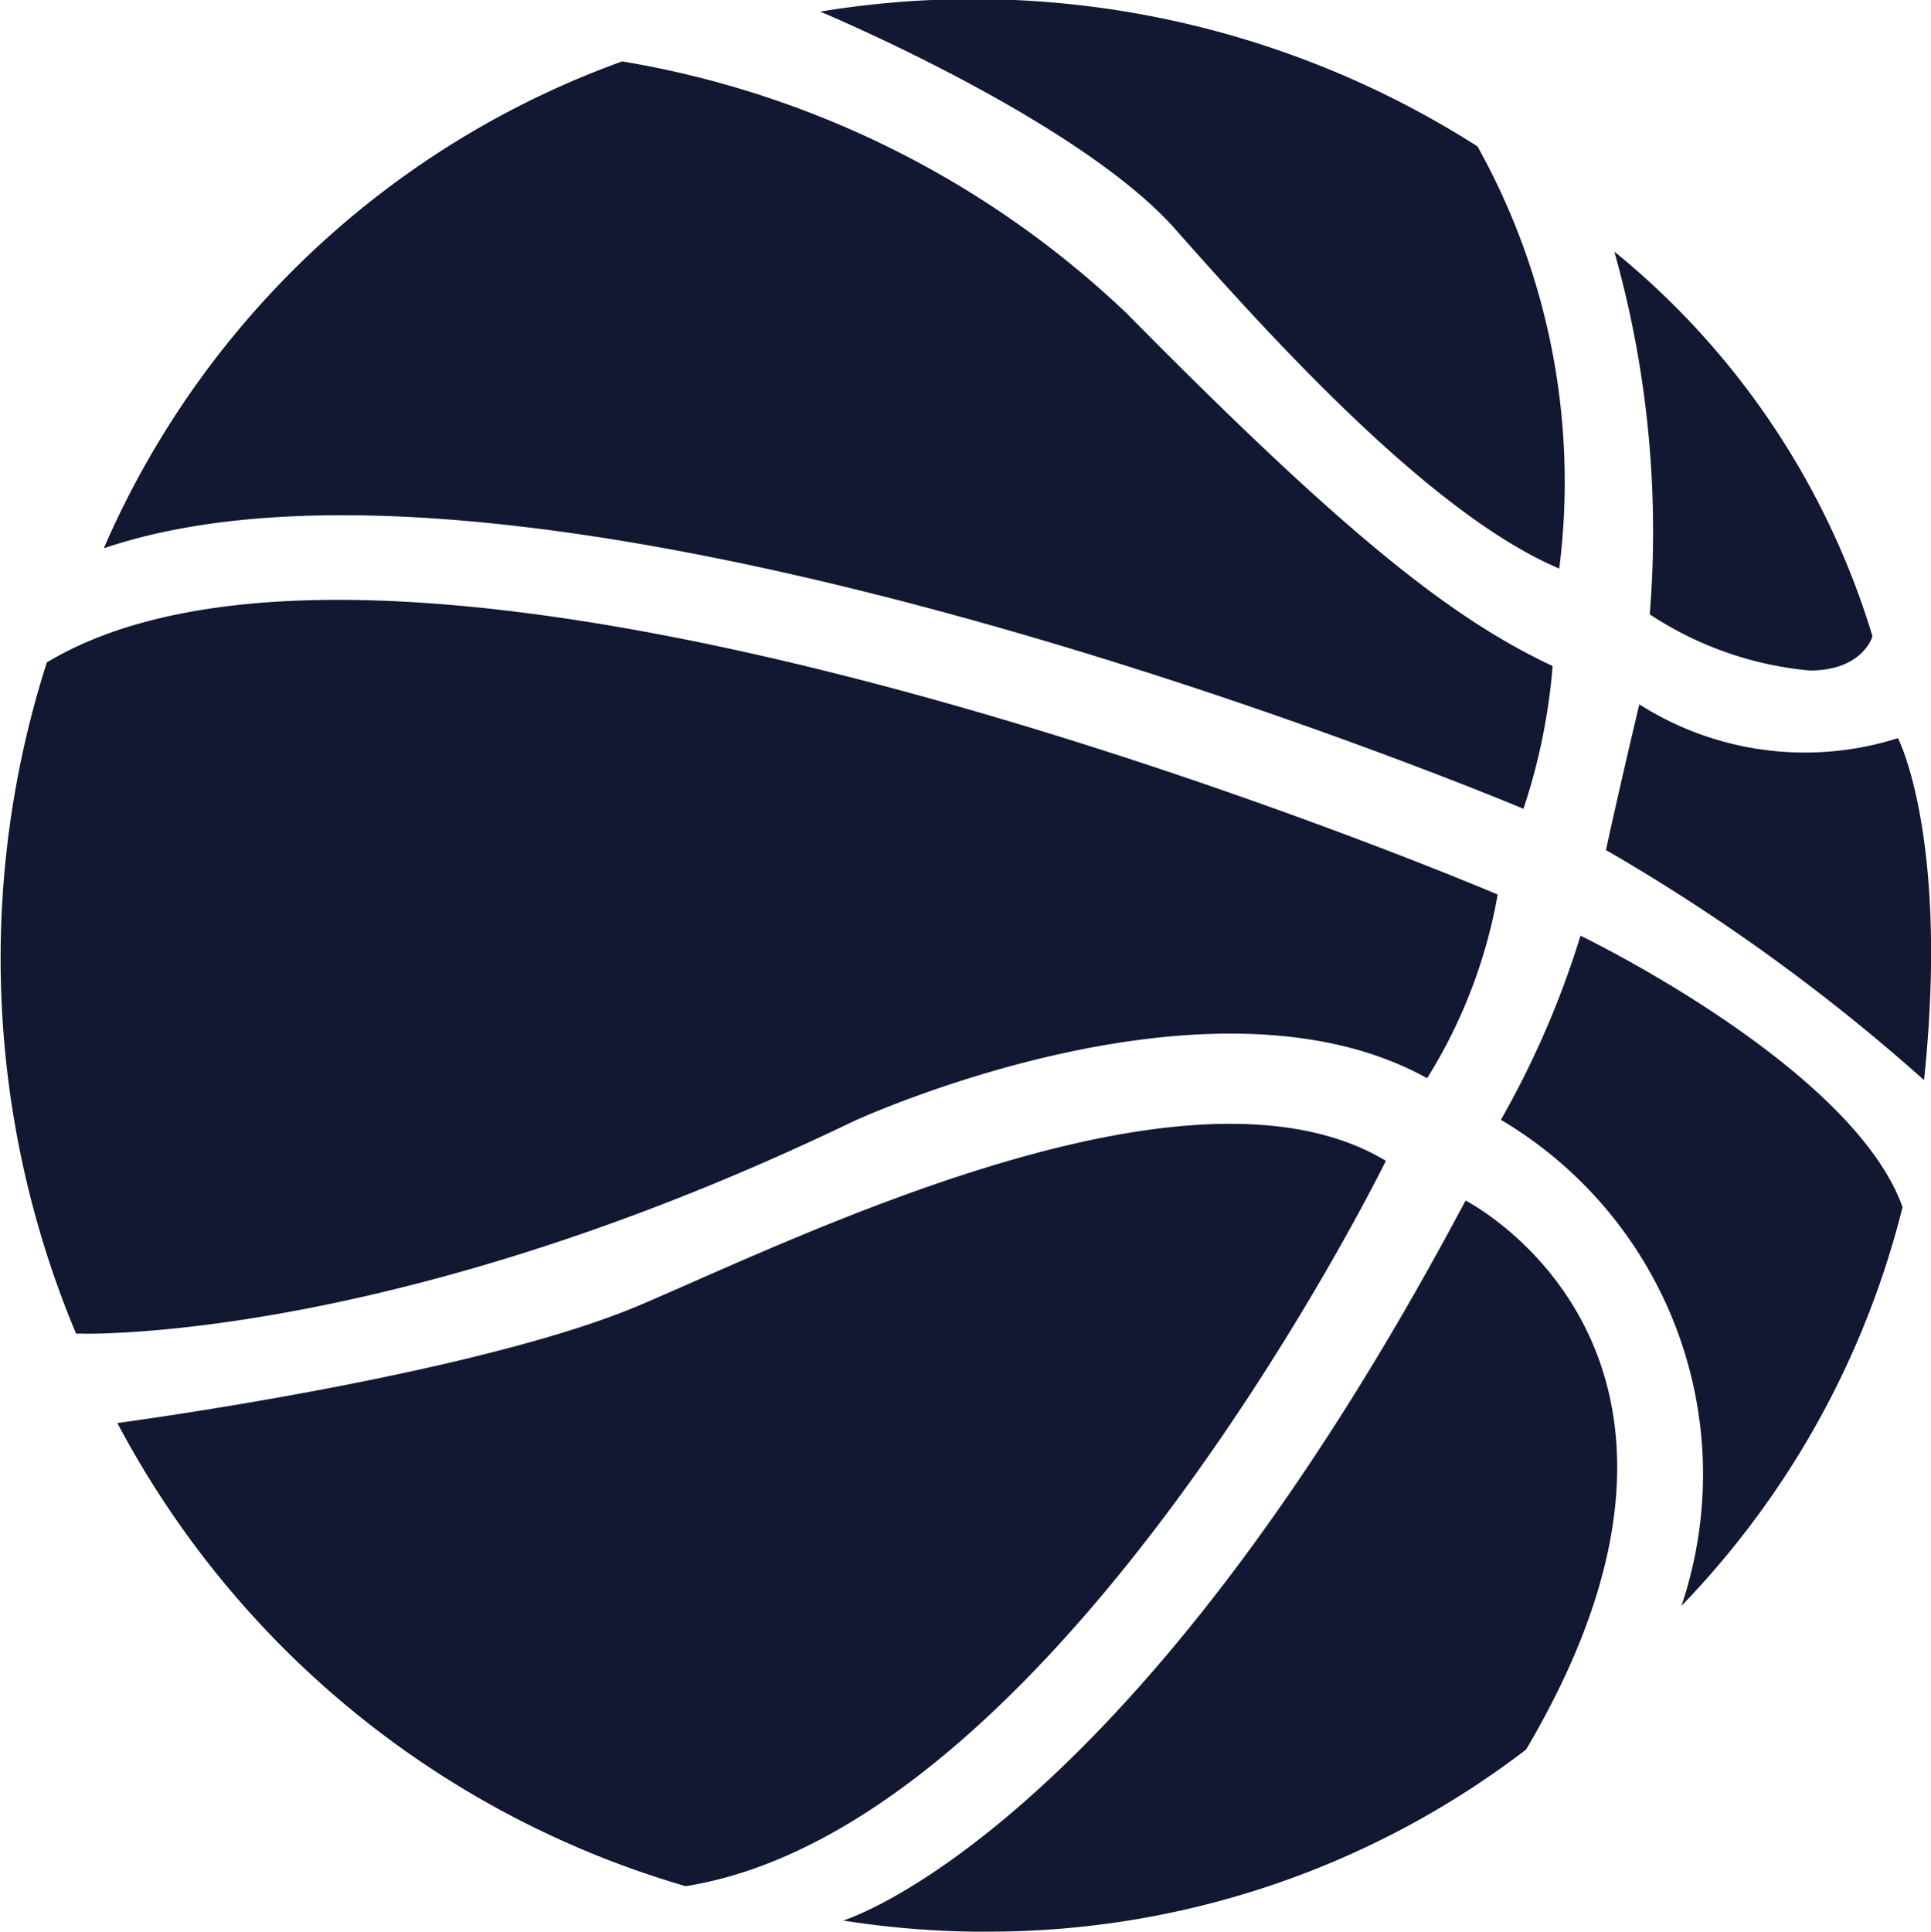
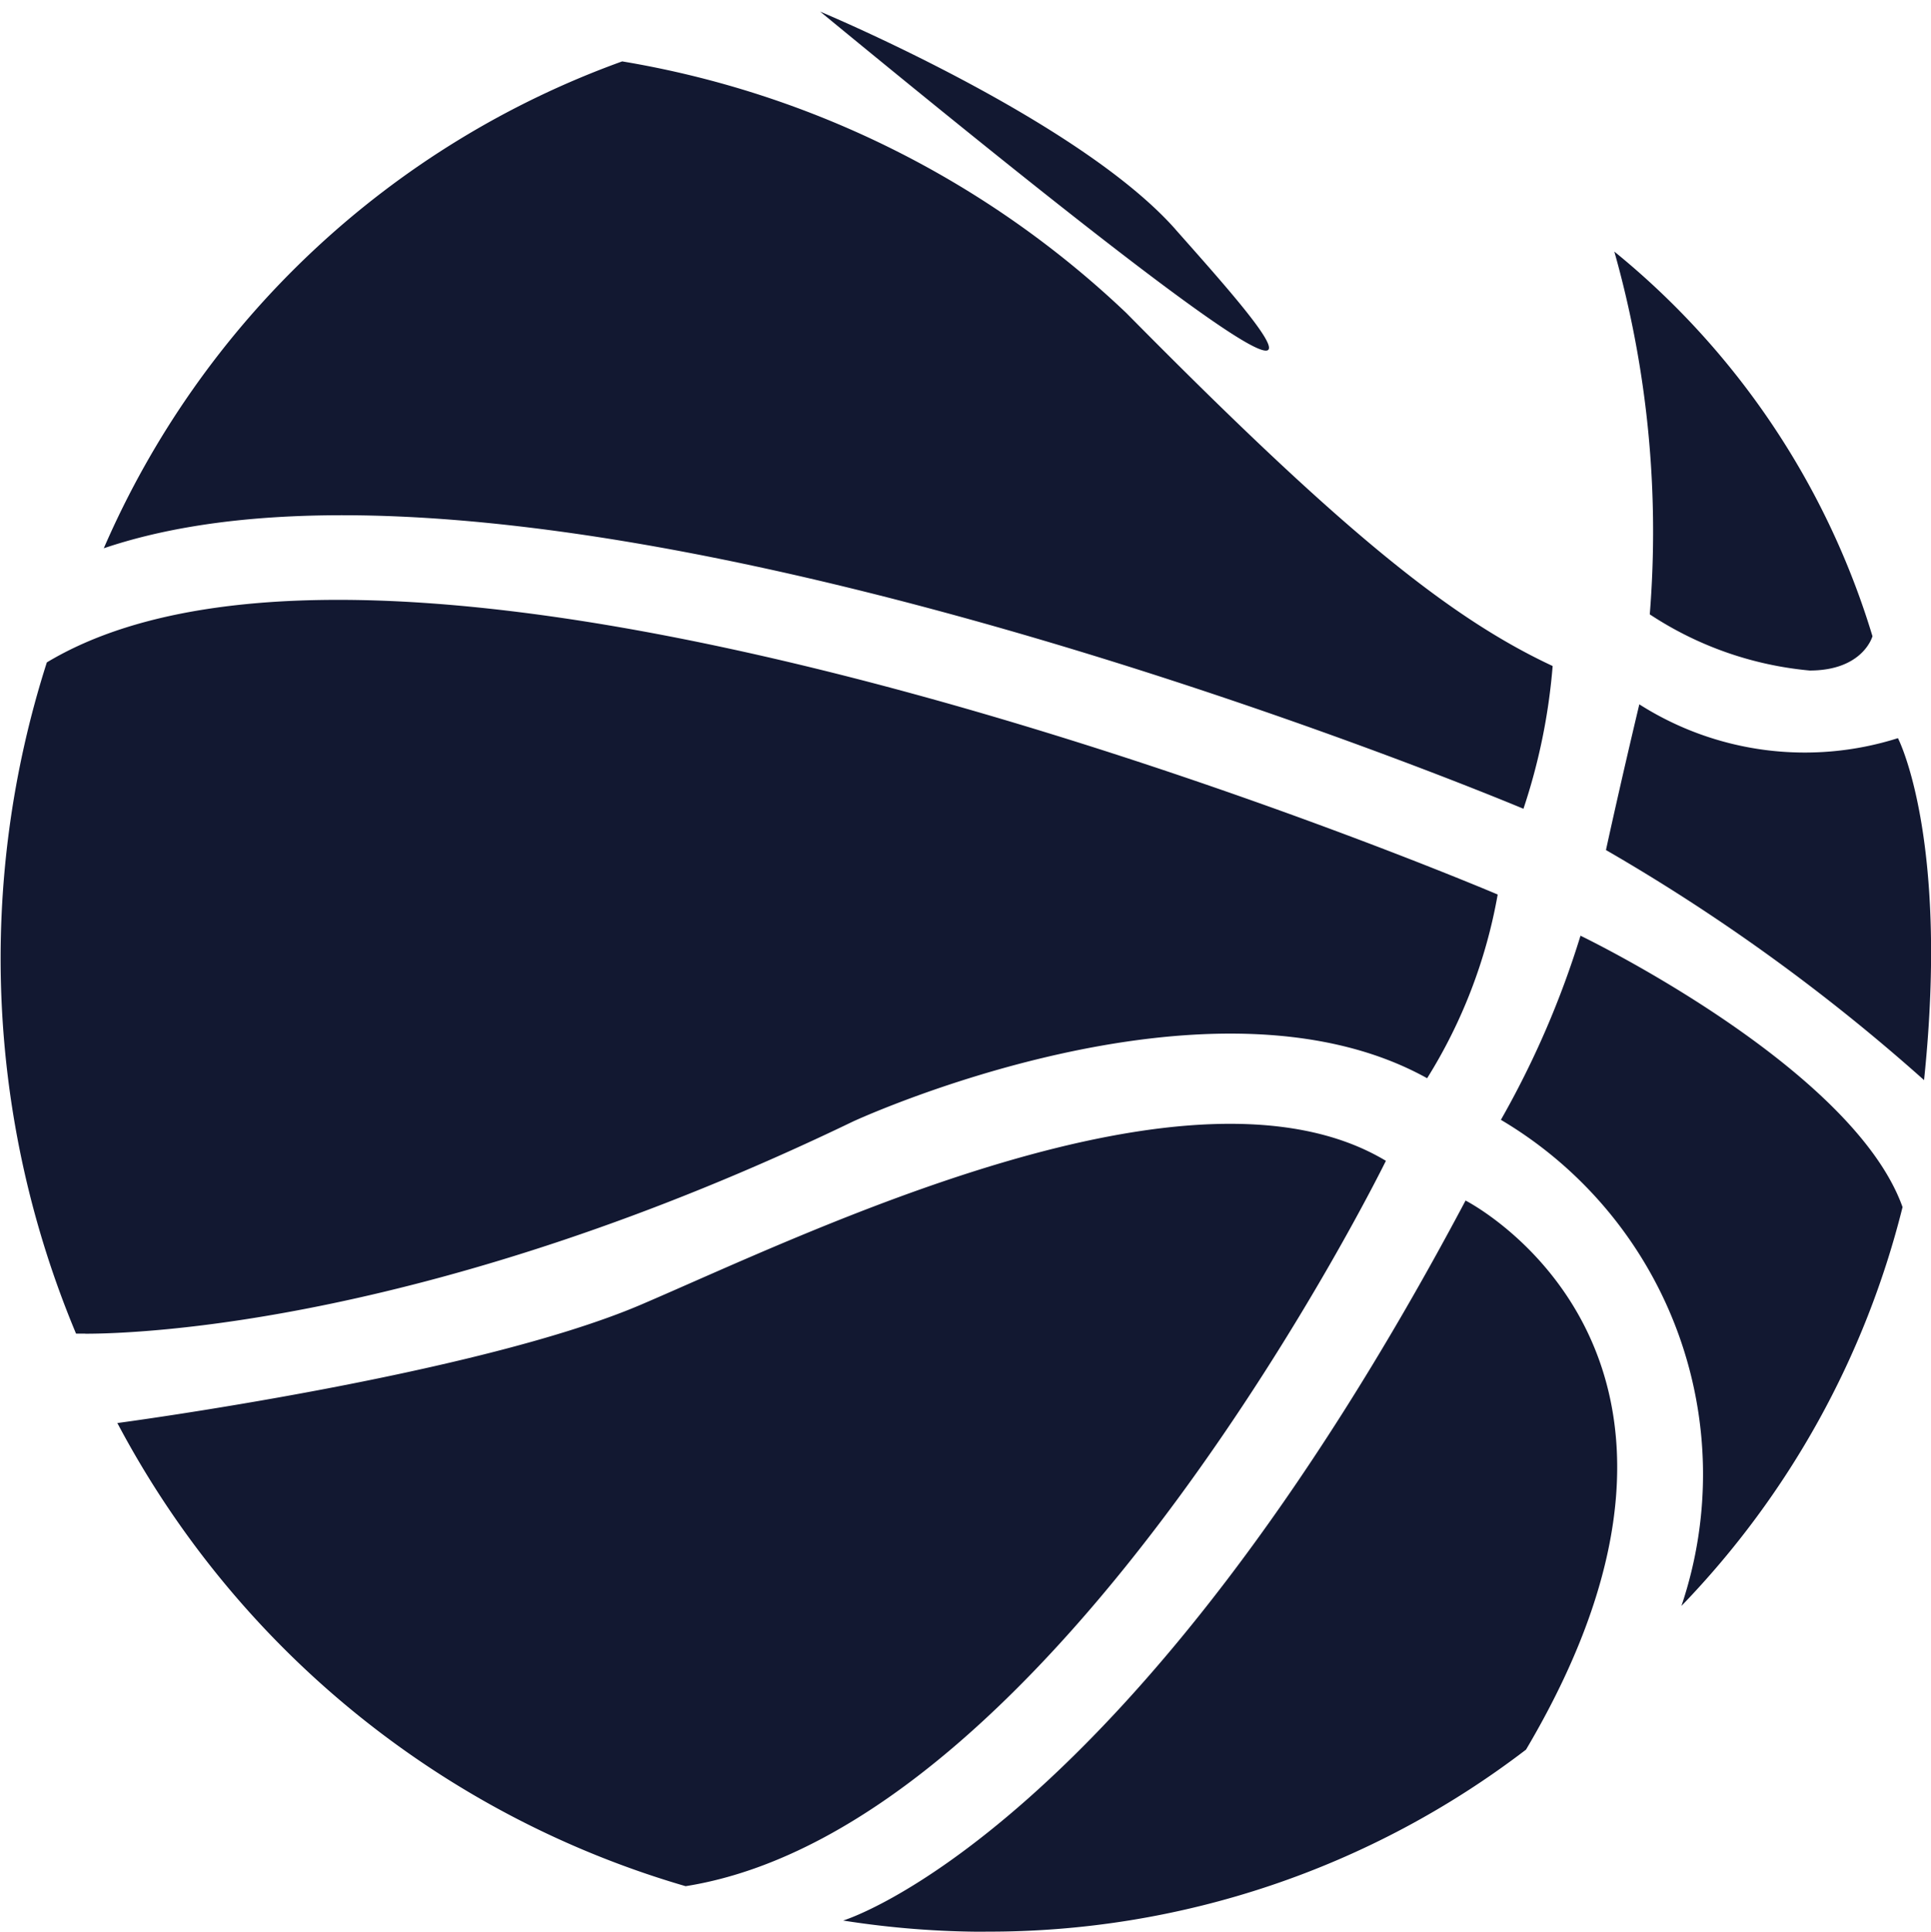
<svg xmlns="http://www.w3.org/2000/svg" width="33.062" height="33.07" viewBox="0 0 33.062 33.07">
  <defs>
    <style>.a{fill:#121831;}</style>
  </defs>
-   <path class="a" d="M975.7,1504.285a15.641,15.641,0,0,1-2.437-.192s4.9-1.47,10.657-12.326c0,0,5.074,2.574,1.035,9.4a15.126,15.126,0,0,1-9.253,3.116Zm-14.863-8.709s6.133-.814,8.971-2.029,9.43-4.453,12.748-2.46c0,0-5.588,11.4-11.99,12.418A16.091,16.091,0,0,1,960.836,1495.575Zm23.688-5.191a15.7,15.7,0,0,0,1.363-3.152s4.652,2.238,5.514,4.646a15.066,15.066,0,0,1-3.786,6.828A7.051,7.051,0,0,0,984.523,1490.384Zm-24.238,3.66c-.1,0-.158,0-.158,0a16.621,16.621,0,0,1-.5-11.491c6.434-3.864,24.841,3.974,24.841,3.974a8.83,8.83,0,0,1-1.208,3.145c-3.74-2.077-9.826.739-9.826.739-7.178,3.46-12.207,3.635-13.149,3.635Zm26.037-8.279s.226-1.045.571-2.494a5.278,5.278,0,0,0,4.428.579s.882,1.692.447,5.854A32.874,32.874,0,0,0,986.323,1485.766Zm-25.718-5.17a15.349,15.349,0,0,1,8.874-8.331,16.448,16.448,0,0,1,8.631,4.307c3.609,3.654,5.492,5.2,7.3,6.044a10.329,10.329,0,0,1-.5,2.444S968.2,1478.029,960.605,1480.6Zm26.468,1.135a17.647,17.647,0,0,0-.607-6.21,13.526,13.526,0,0,1,4.42,6.585s-.158.587-1.076.587A5.954,5.954,0,0,1,987.073,1481.731Zm-8.122-6.592c-1.669-1.886-6.082-3.726-6.082-3.726a16.056,16.056,0,0,1,11.254,2.307,11.789,11.789,0,0,1,1.4,7.228C983.336,1480.022,980.621,1477.025,978.951,1475.139Z" transform="translate(-958.827 -1471.214)" />
+   <path class="a" d="M975.7,1504.285a15.641,15.641,0,0,1-2.437-.192s4.9-1.47,10.657-12.326c0,0,5.074,2.574,1.035,9.4a15.126,15.126,0,0,1-9.253,3.116Zm-14.863-8.709s6.133-.814,8.971-2.029,9.43-4.453,12.748-2.46c0,0-5.588,11.4-11.99,12.418A16.091,16.091,0,0,1,960.836,1495.575Zm23.688-5.191a15.7,15.7,0,0,0,1.363-3.152s4.652,2.238,5.514,4.646a15.066,15.066,0,0,1-3.786,6.828A7.051,7.051,0,0,0,984.523,1490.384Zm-24.238,3.66c-.1,0-.158,0-.158,0a16.621,16.621,0,0,1-.5-11.491c6.434-3.864,24.841,3.974,24.841,3.974a8.83,8.83,0,0,1-1.208,3.145c-3.74-2.077-9.826.739-9.826.739-7.178,3.46-12.207,3.635-13.149,3.635Zm26.037-8.279s.226-1.045.571-2.494a5.278,5.278,0,0,0,4.428.579s.882,1.692.447,5.854A32.874,32.874,0,0,0,986.323,1485.766Zm-25.718-5.17a15.349,15.349,0,0,1,8.874-8.331,16.448,16.448,0,0,1,8.631,4.307c3.609,3.654,5.492,5.2,7.3,6.044a10.329,10.329,0,0,1-.5,2.444S968.2,1478.029,960.605,1480.6Zm26.468,1.135a17.647,17.647,0,0,0-.607-6.21,13.526,13.526,0,0,1,4.42,6.585s-.158.587-1.076.587A5.954,5.954,0,0,1,987.073,1481.731Zm-8.122-6.592c-1.669-1.886-6.082-3.726-6.082-3.726C983.336,1480.022,980.621,1477.025,978.951,1475.139Z" transform="translate(-958.827 -1471.214)" />
</svg>